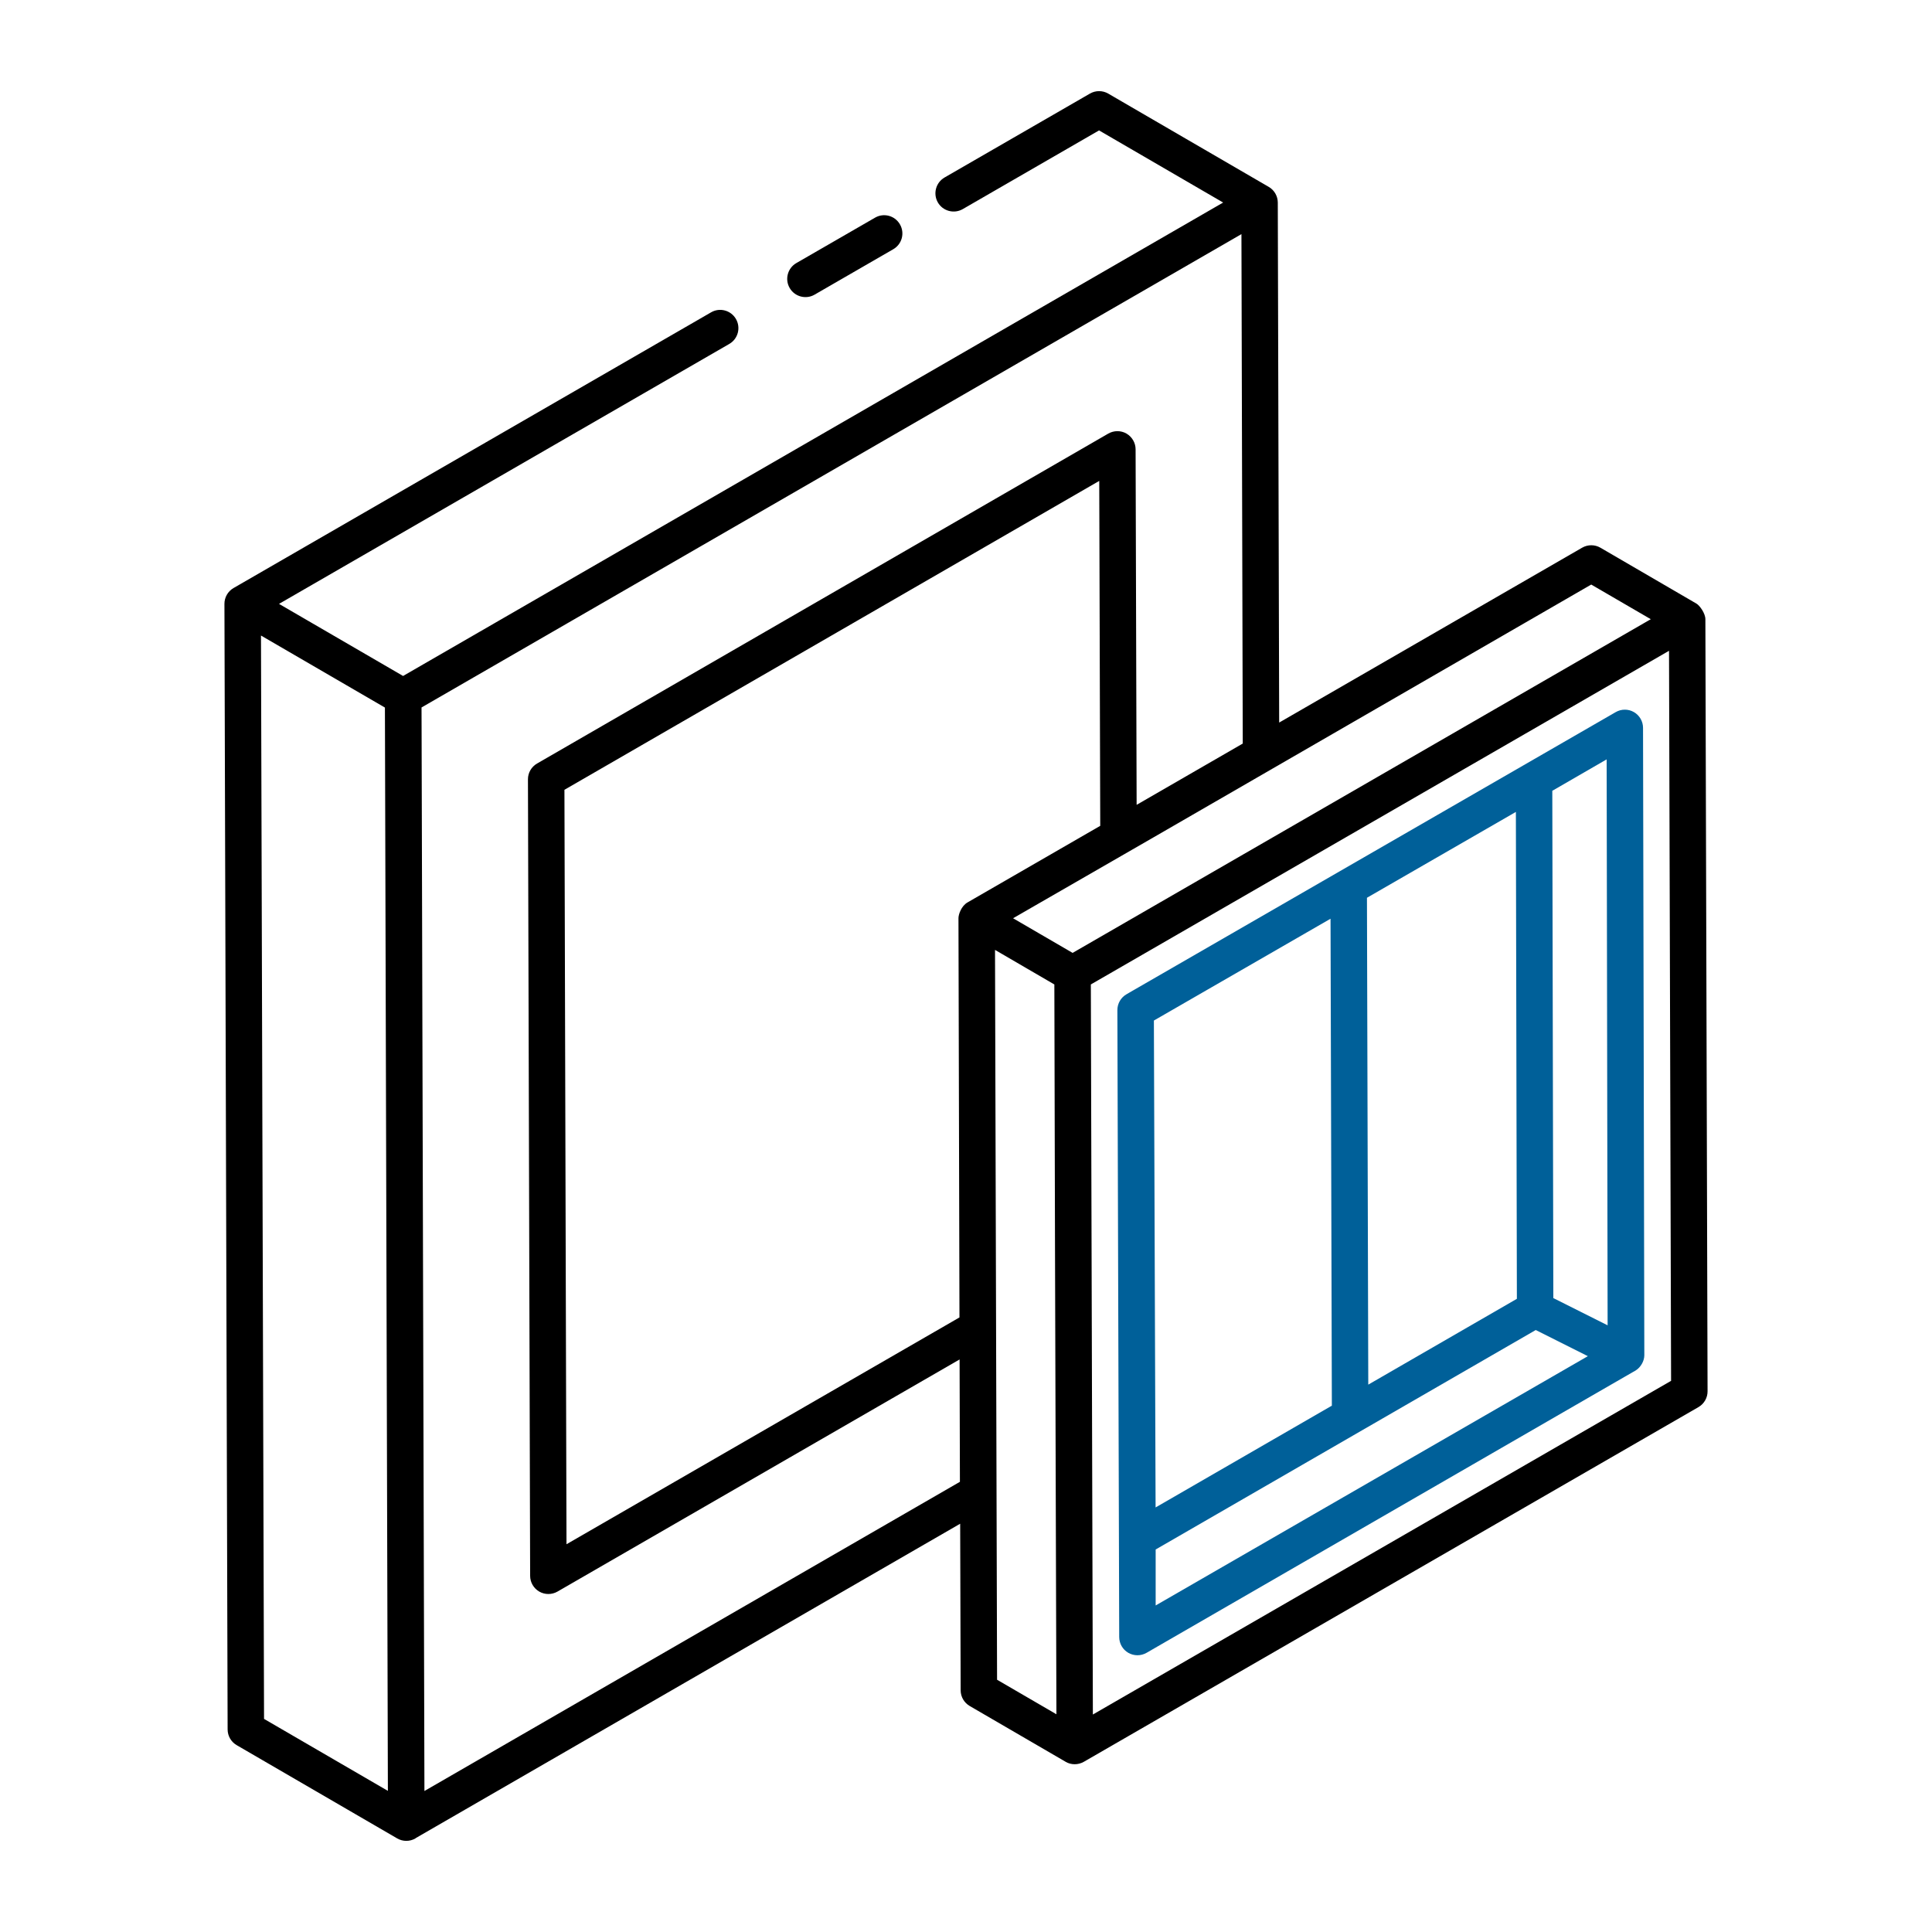
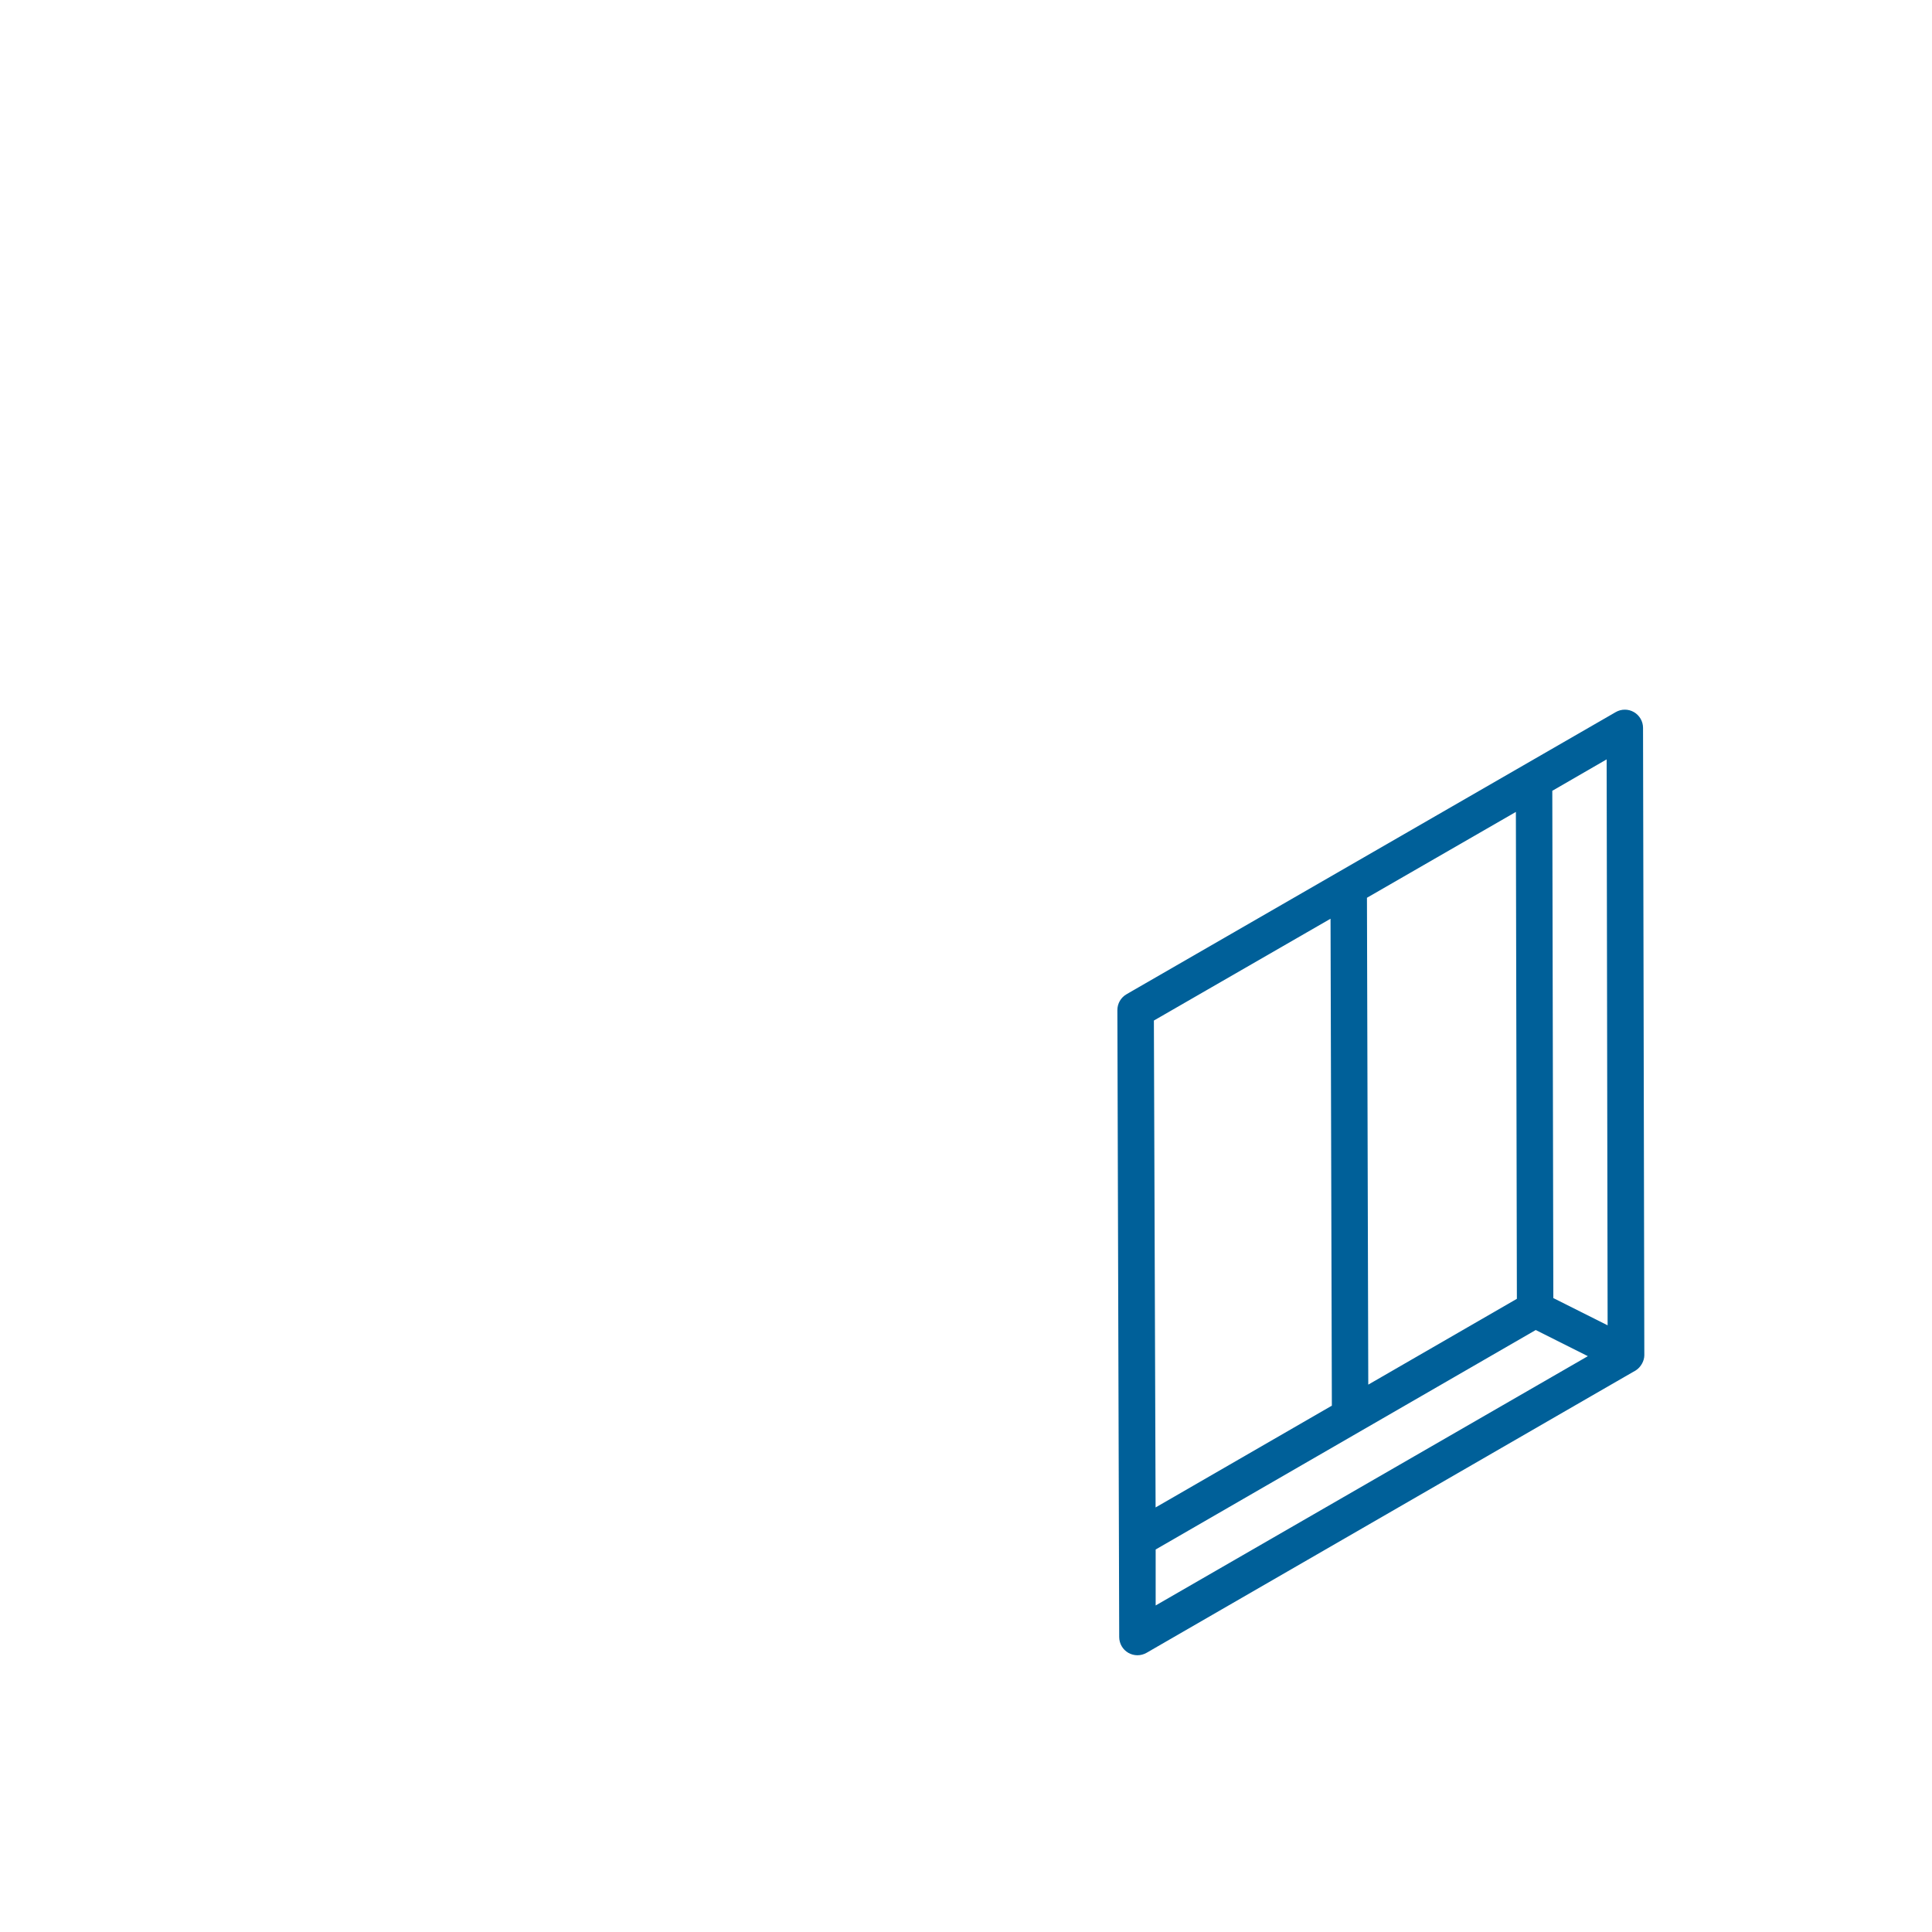
<svg xmlns="http://www.w3.org/2000/svg" width="60" height="60" viewBox="0 0 60 60" fill="none">
  <g id="window 1">
    <g id="_x32_9">
-       <path id="Vector" d="M7.069 53.709C7.069 53.911 7.177 54.096 7.35 54.197L12.334 57.093C12.511 57.196 12.727 57.194 12.901 57.094C12.905 57.092 12.907 57.087 12.911 57.084L29.819 47.321L29.834 52.494C29.834 52.695 29.942 52.88 30.115 52.981C30.228 53.047 33.206 54.779 33.093 54.713C33.094 54.714 33.094 54.715 33.094 54.715C33.263 54.812 33.478 54.818 33.66 54.714L52.747 43.699C52.923 43.597 53.031 43.41 53.03 43.207L52.962 19.23C52.962 19.052 52.79 18.806 52.681 18.743L52.679 18.742C52.679 18.742 52.679 18.741 52.679 18.741C52.678 18.741 52.678 18.741 52.677 18.741L49.703 17.01C49.528 16.908 49.311 16.908 49.135 17.009L39.726 22.44L39.683 6.29C39.682 6.089 39.574 5.902 39.399 5.802C39.285 5.736 34.303 2.841 34.418 2.907C34.243 2.805 34.025 2.805 33.85 2.906L29.333 5.513C29.063 5.67 28.97 6.016 29.126 6.287C29.282 6.557 29.629 6.649 29.899 6.494L34.132 4.05L37.986 6.29C35.138 7.935 14.472 19.865 12.518 20.993L8.665 18.754L22.649 10.681C22.92 10.524 23.012 10.178 22.856 9.907C22.699 9.635 22.352 9.543 22.083 9.7L7.253 18.262C7.076 18.364 6.97 18.553 6.97 18.752C6.97 18.752 6.97 18.752 6.97 18.753C6.97 18.753 6.97 18.753 6.97 18.754L7.069 53.709ZM8.105 19.737L11.954 21.974C11.964 25.428 11.92 9.49 12.046 55.617L8.2 53.382L8.105 19.737ZM29.797 40.914L17.593 47.958L17.529 24.528L34.138 14.935L34.169 25.647L30.05 28.024C30.049 28.024 30.05 28.024 30.05 28.024C29.852 28.137 29.766 28.4 29.766 28.514C29.766 28.514 29.766 28.514 29.766 28.515C29.766 28.515 29.766 28.516 29.766 28.516L29.797 40.914ZM30.901 29.5C31.025 29.573 32.859 30.64 32.744 30.573C32.77 40.885 32.75 34.339 32.808 53.238L30.965 52.166C30.96 50.4 30.97 53.975 30.901 29.5ZM33.94 53.246L33.877 30.573C39.557 27.295 35.861 29.429 51.833 20.211L51.897 42.883L33.94 53.246ZM49.417 18.154L51.267 19.23C49.816 20.067 56.939 15.956 33.311 29.593C33.187 29.521 31.347 28.451 31.462 28.517C36.586 25.567 31.973 28.229 49.417 18.154ZM35.299 24.995L35.267 13.955C35.267 13.753 35.158 13.567 34.984 13.465C34.809 13.364 34.593 13.366 34.418 13.466L16.679 23.712C16.503 23.813 16.395 24.001 16.396 24.203L16.464 48.939C16.464 49.141 16.573 49.327 16.747 49.428C16.92 49.528 17.137 49.529 17.313 49.428L29.801 42.219L29.811 46.019L13.181 55.621C13.058 9.508 13.101 25.424 13.091 21.971C13.325 21.837 38.352 7.388 38.554 7.271L38.595 23.092L35.299 24.995Z" fill="black" />
-       <path id="Vector_2" d="M25.297 9.151L27.741 7.74C28.012 7.584 28.105 7.238 27.948 6.967C27.791 6.695 27.445 6.603 27.175 6.76L24.731 8.17C24.46 8.327 24.367 8.673 24.524 8.944C24.681 9.215 25.028 9.307 25.297 9.151Z" fill="black" />
-       <path id="Vector_3" d="M51.066 42.089C51.066 41.959 51.027 22.718 51.026 22.604C51.026 22.403 50.918 22.216 50.743 22.115C50.569 22.014 50.353 22.014 50.178 22.115C29.358 34.122 36.539 29.981 34.986 30.877C34.809 30.978 34.701 31.166 34.701 31.37C34.707 33.361 34.68 24.158 34.758 50.839C34.758 51.042 34.866 51.229 35.041 51.33C35.216 51.43 35.43 51.431 35.607 51.33C42.206 47.523 50.927 42.482 50.79 42.566C50.96 42.462 51.066 42.262 51.066 42.089ZM49.926 41.159L48.24 40.313L48.208 24.559L49.896 23.583L49.926 41.159ZM47.108 40.336L42.493 43.001L42.452 27.881L47.077 25.215L47.108 40.336ZM41.321 28.532L41.362 43.654L35.888 46.815L35.835 31.694L41.321 28.532ZM35.89 48.121L47.694 41.305L49.312 42.117L35.89 49.859V48.121Z" fill="#006099" />
+       <path id="Vector_3" d="M51.066 42.089C51.066 41.959 51.027 22.718 51.026 22.604C51.026 22.403 50.918 22.216 50.743 22.115C50.569 22.014 50.353 22.014 50.178 22.115C29.358 34.122 36.539 29.981 34.986 30.877C34.809 30.978 34.701 31.166 34.701 31.37C34.707 33.361 34.68 24.158 34.758 50.839C34.758 51.042 34.866 51.229 35.041 51.33C35.216 51.43 35.43 51.431 35.607 51.33C42.206 47.523 50.927 42.482 50.79 42.566C50.96 42.462 51.066 42.262 51.066 42.089ZM49.926 41.159L48.24 40.313L48.208 24.559L49.896 23.583L49.926 41.159ZM47.108 40.336L42.493 43.001L42.452 27.881L47.077 25.215L47.108 40.336ZM41.321 28.532L41.362 43.654L35.888 46.815L35.835 31.694L41.321 28.532M35.89 48.121L47.694 41.305L49.312 42.117L35.89 49.859V48.121Z" fill="#006099" />
    </g>
  </g>
</svg>